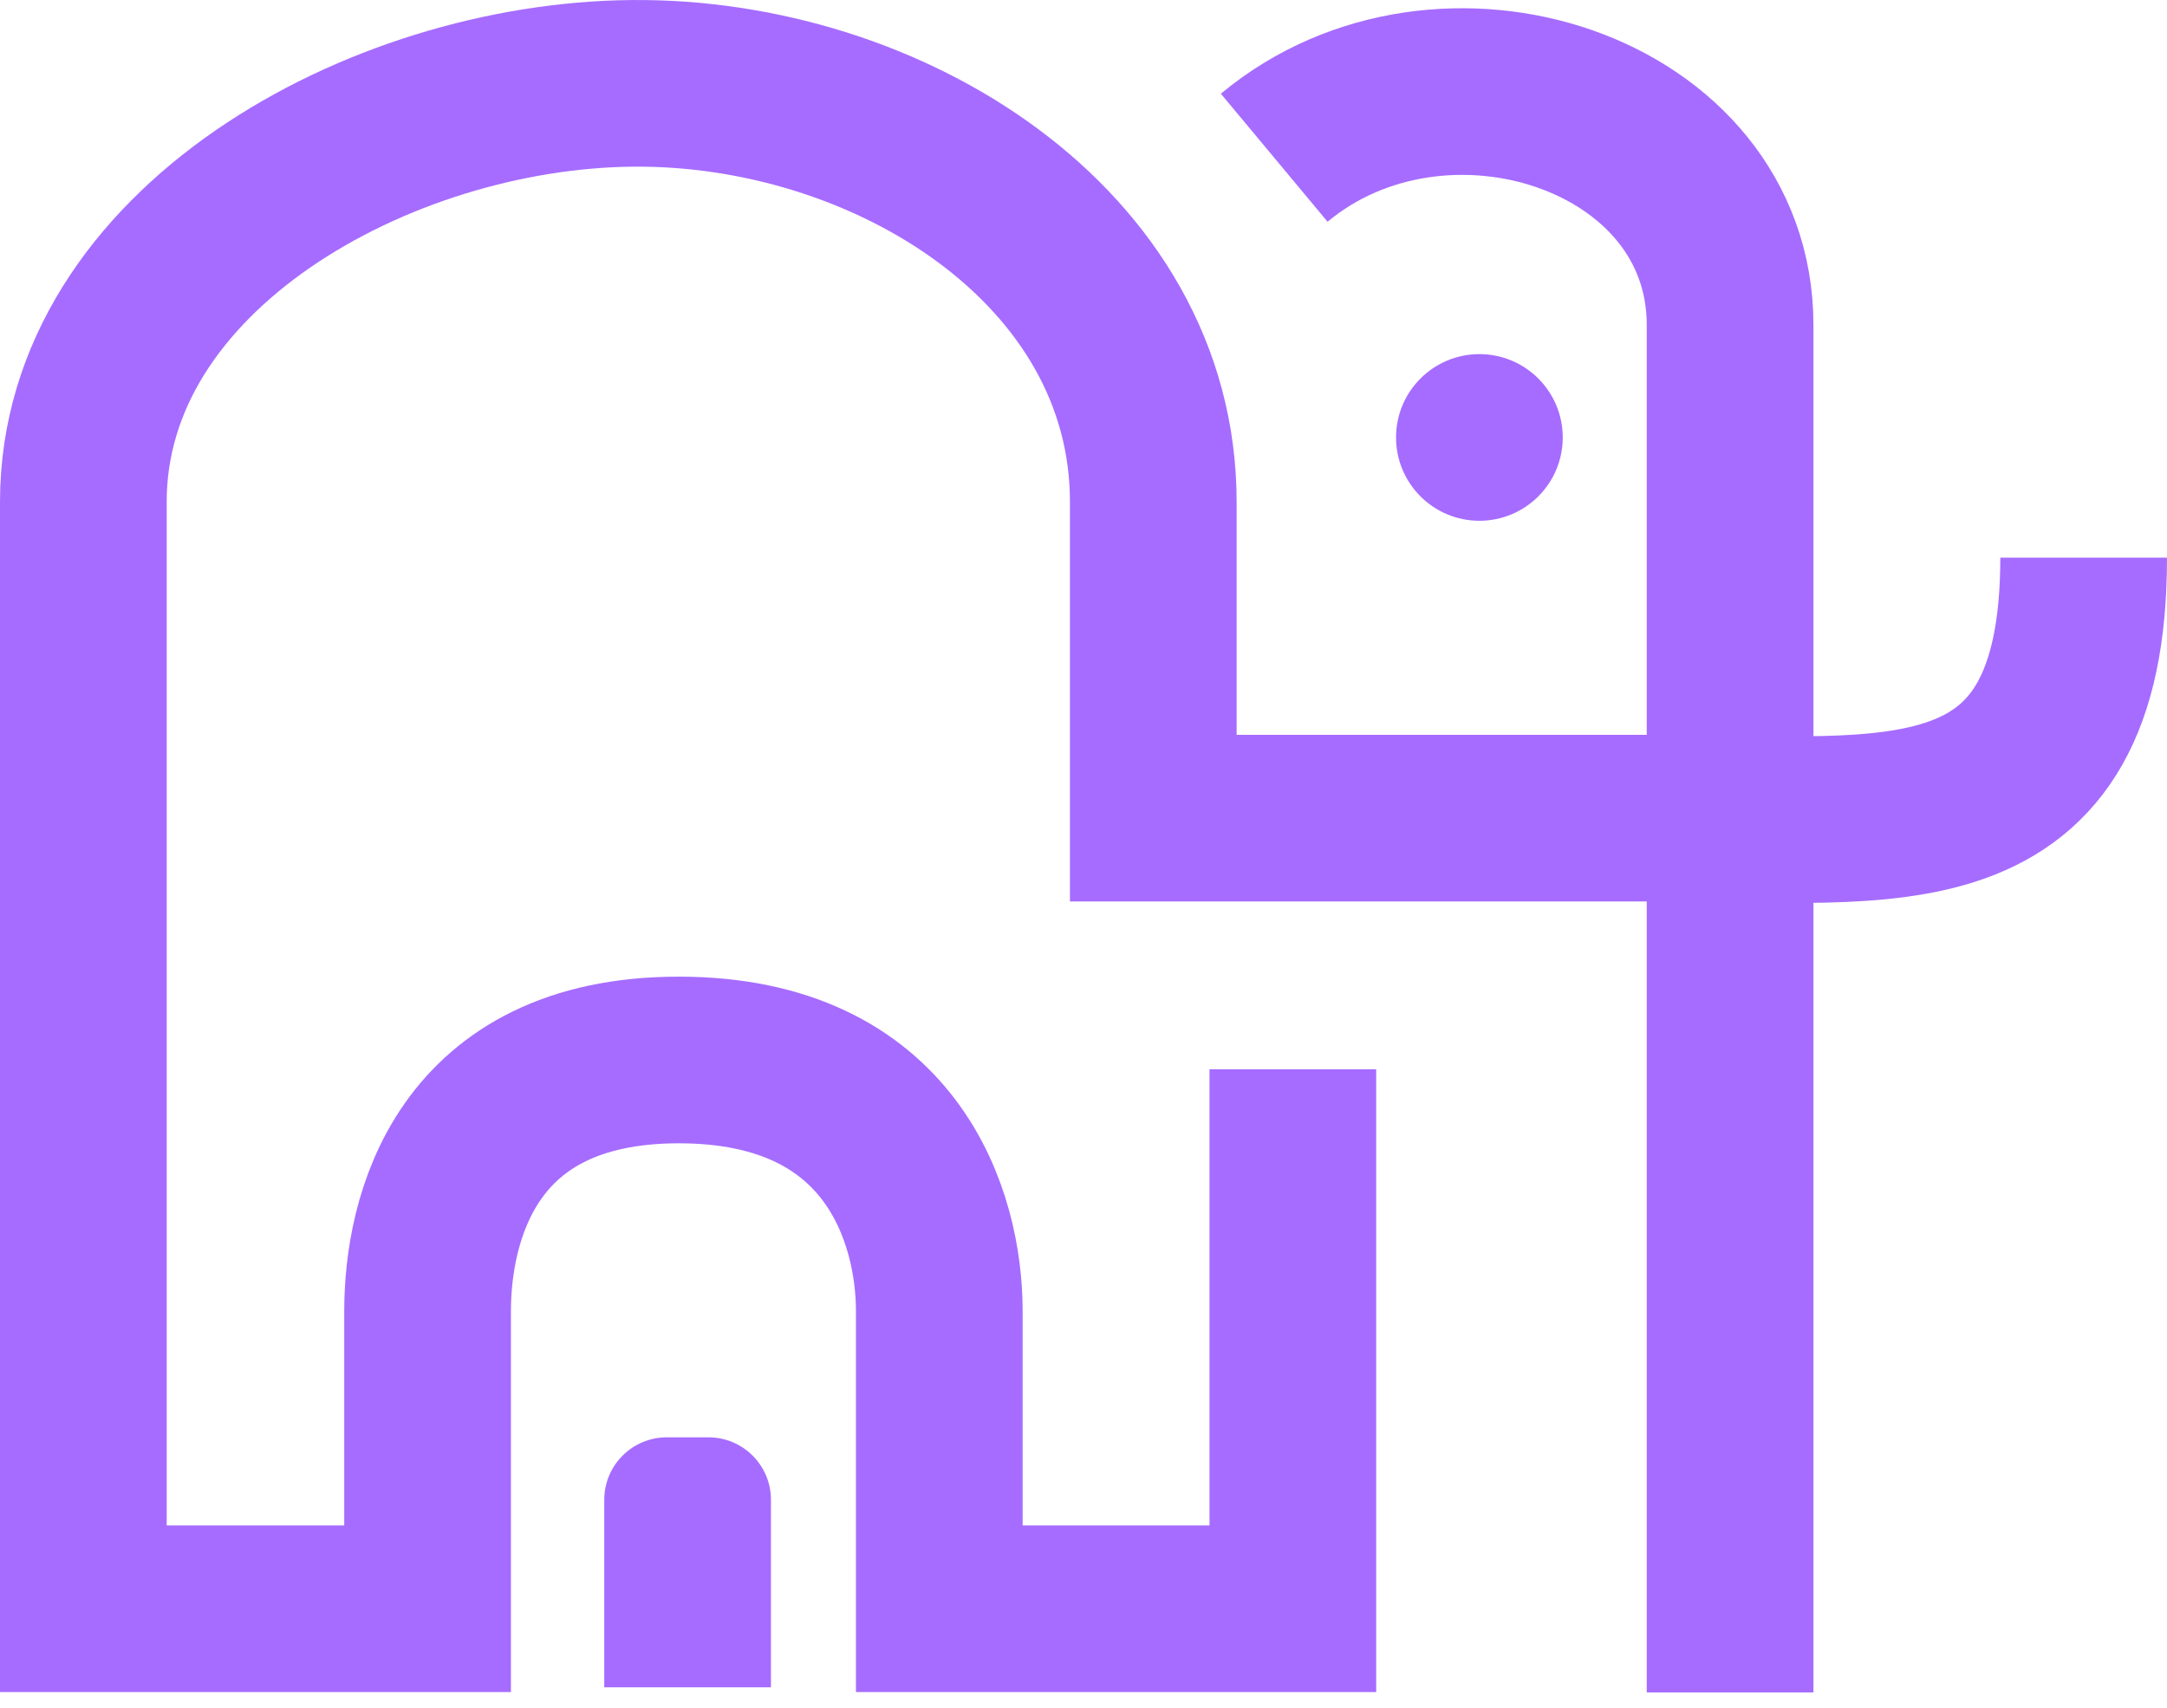
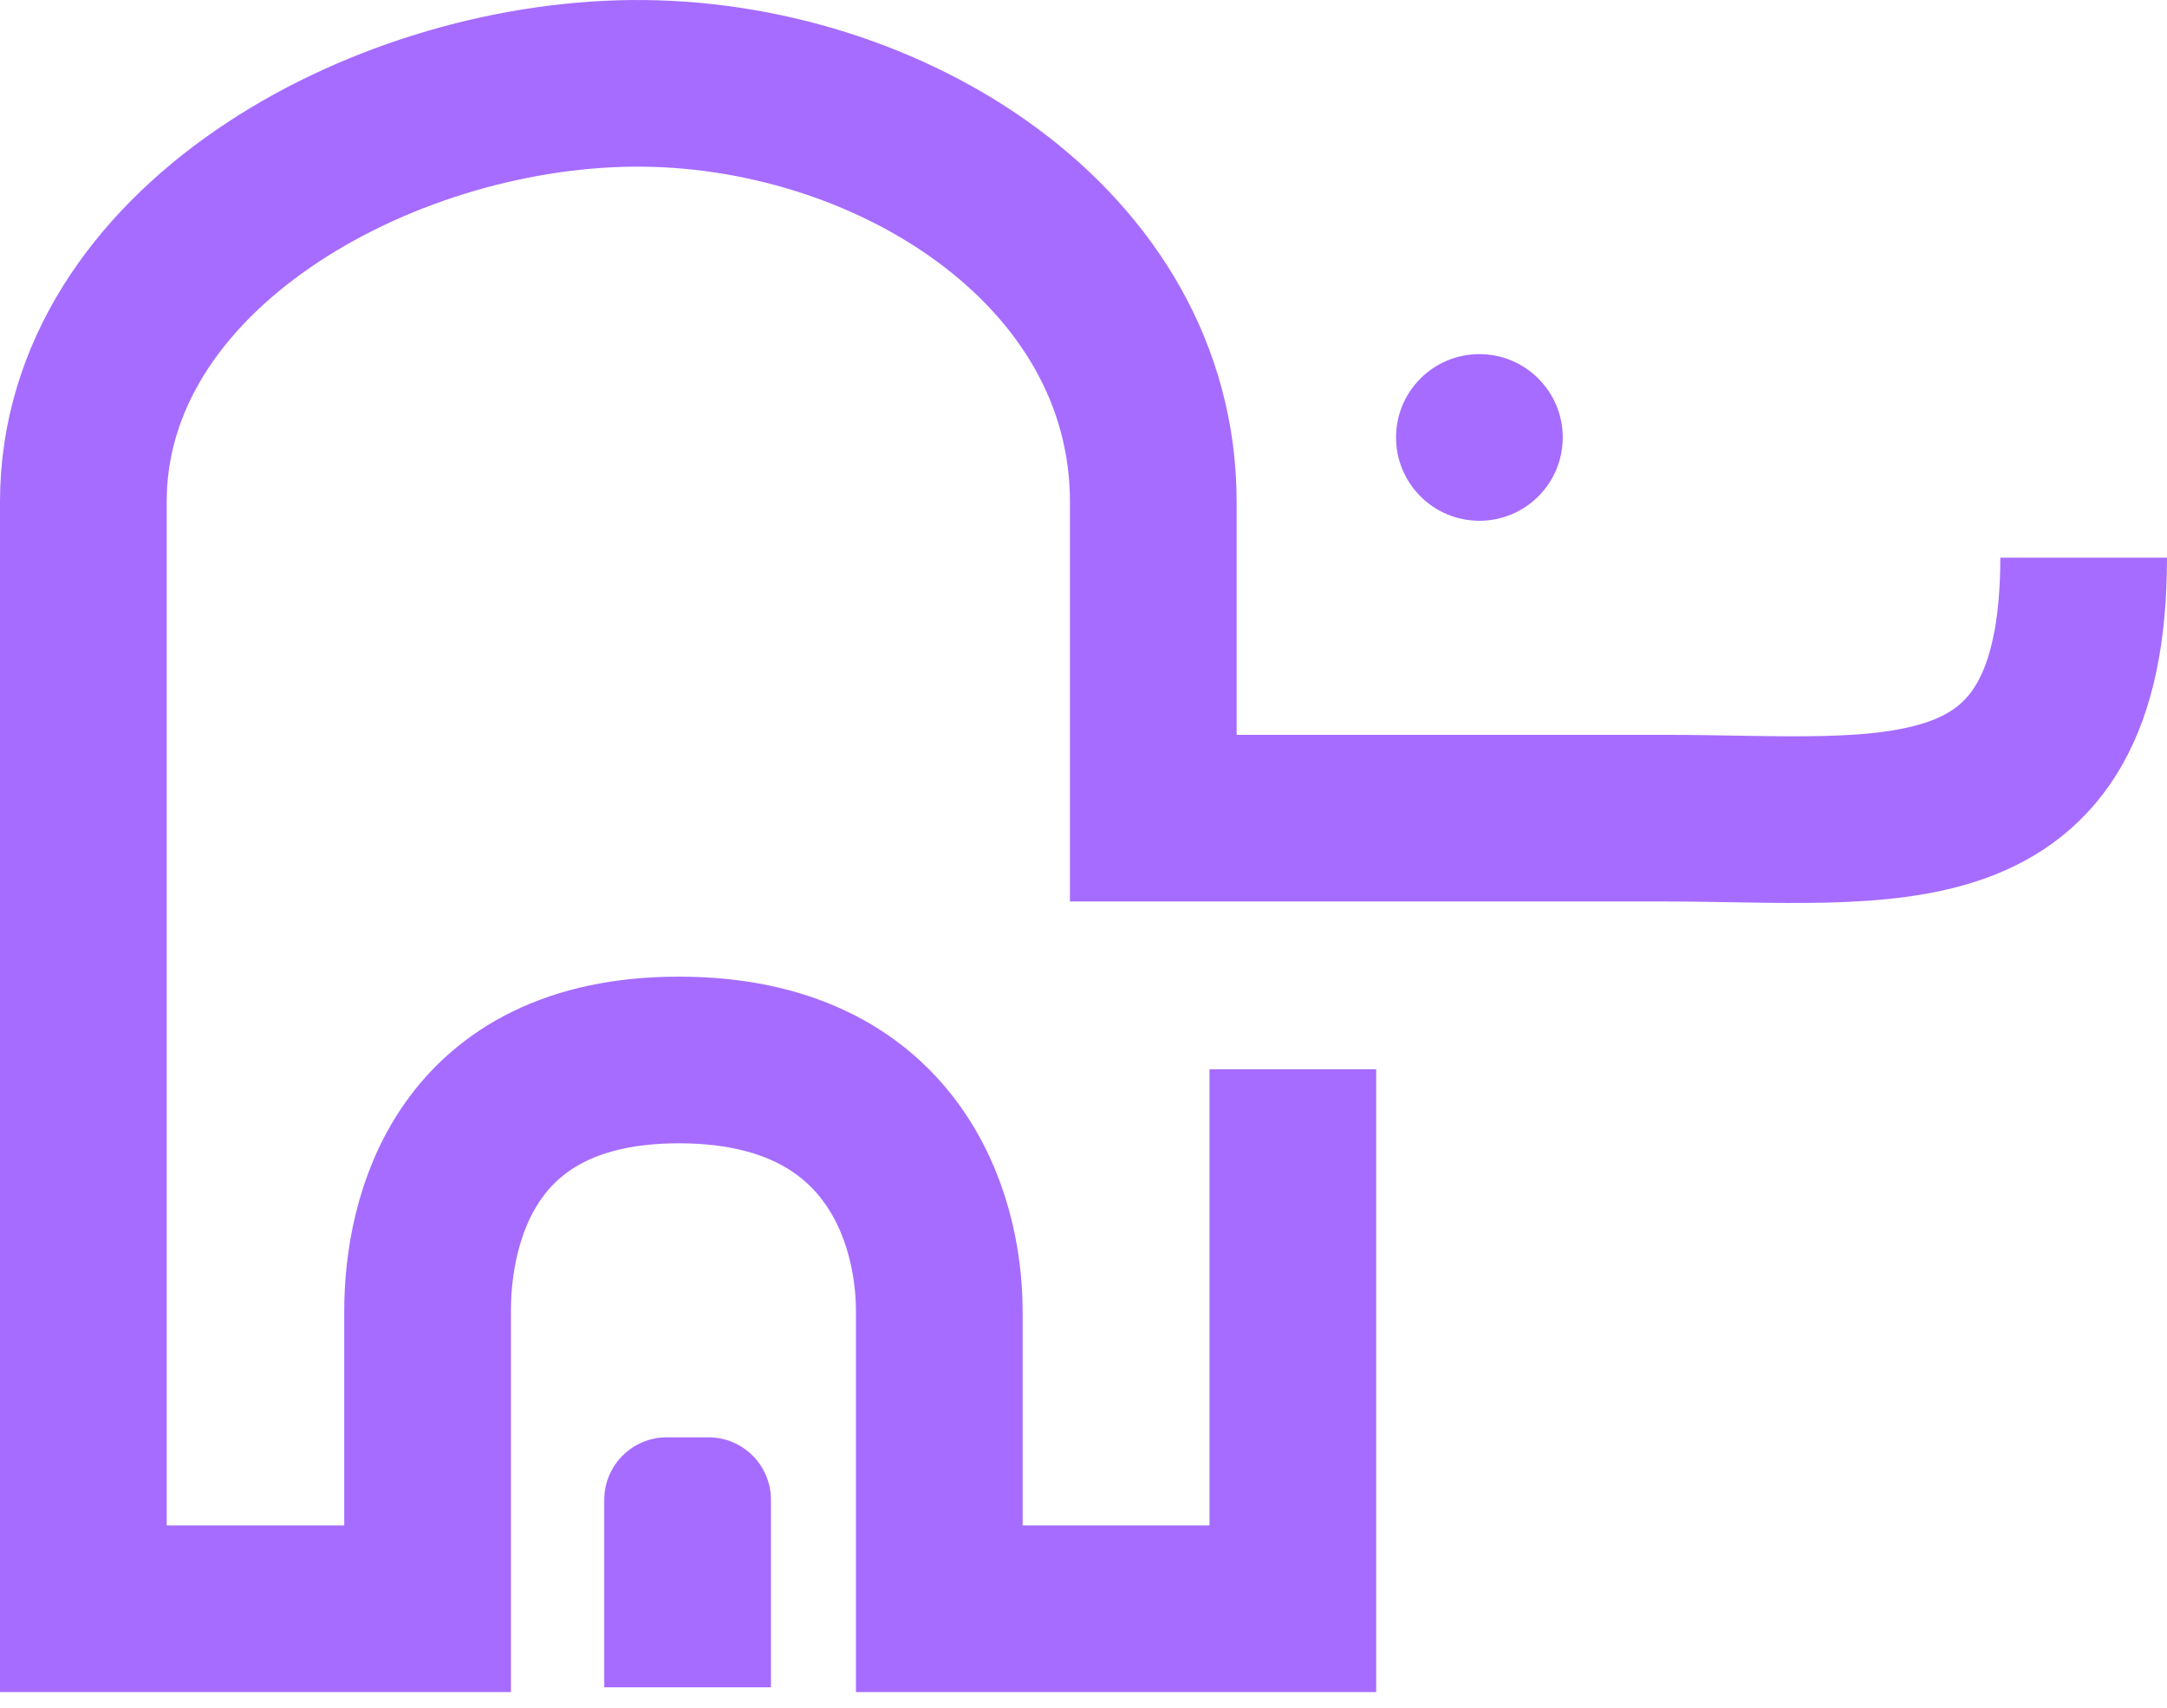
<svg xmlns="http://www.w3.org/2000/svg" width="104" height="82" viewBox="0 0 104 82" fill="none">
  <path d="M62.047 51.331V77.229H45.079C45.079 77.229 45.079 65.62 45.079 62.941C45.079 58.44 42.846 50.885 32.577 50.885C22.307 50.885 20.521 58.548 20.521 62.941C20.521 64.28 20.521 77.229 20.521 77.229H4C4 77.229 4 25.88 4 24.094C4.005 11.97 18.221 4.113 30.344 4.001C42.601 3.888 55.349 11.837 55.349 24.094C55.349 26.327 55.349 39.276 55.349 39.276C55.349 39.276 77.228 39.276 79.907 39.276C90.623 39.276 100 41.06 100 26.772" stroke="#A66CFF" stroke-width="8" />
  <path d="M29 72C29 70.343 30.343 69 32 69H34C35.657 69 37 70.343 37 72V81H29V72Z" fill="#A66CFF" />
-   <path d="M61.153 7.572C69.191 0.875 83.032 5.34 83.032 15.609C83.032 20.968 83.032 81.247 83.032 81.247" stroke="#A66CFF" stroke-width="8" />
  <circle cx="71" cy="21" r="4" fill="#A66CFF" />
</svg>